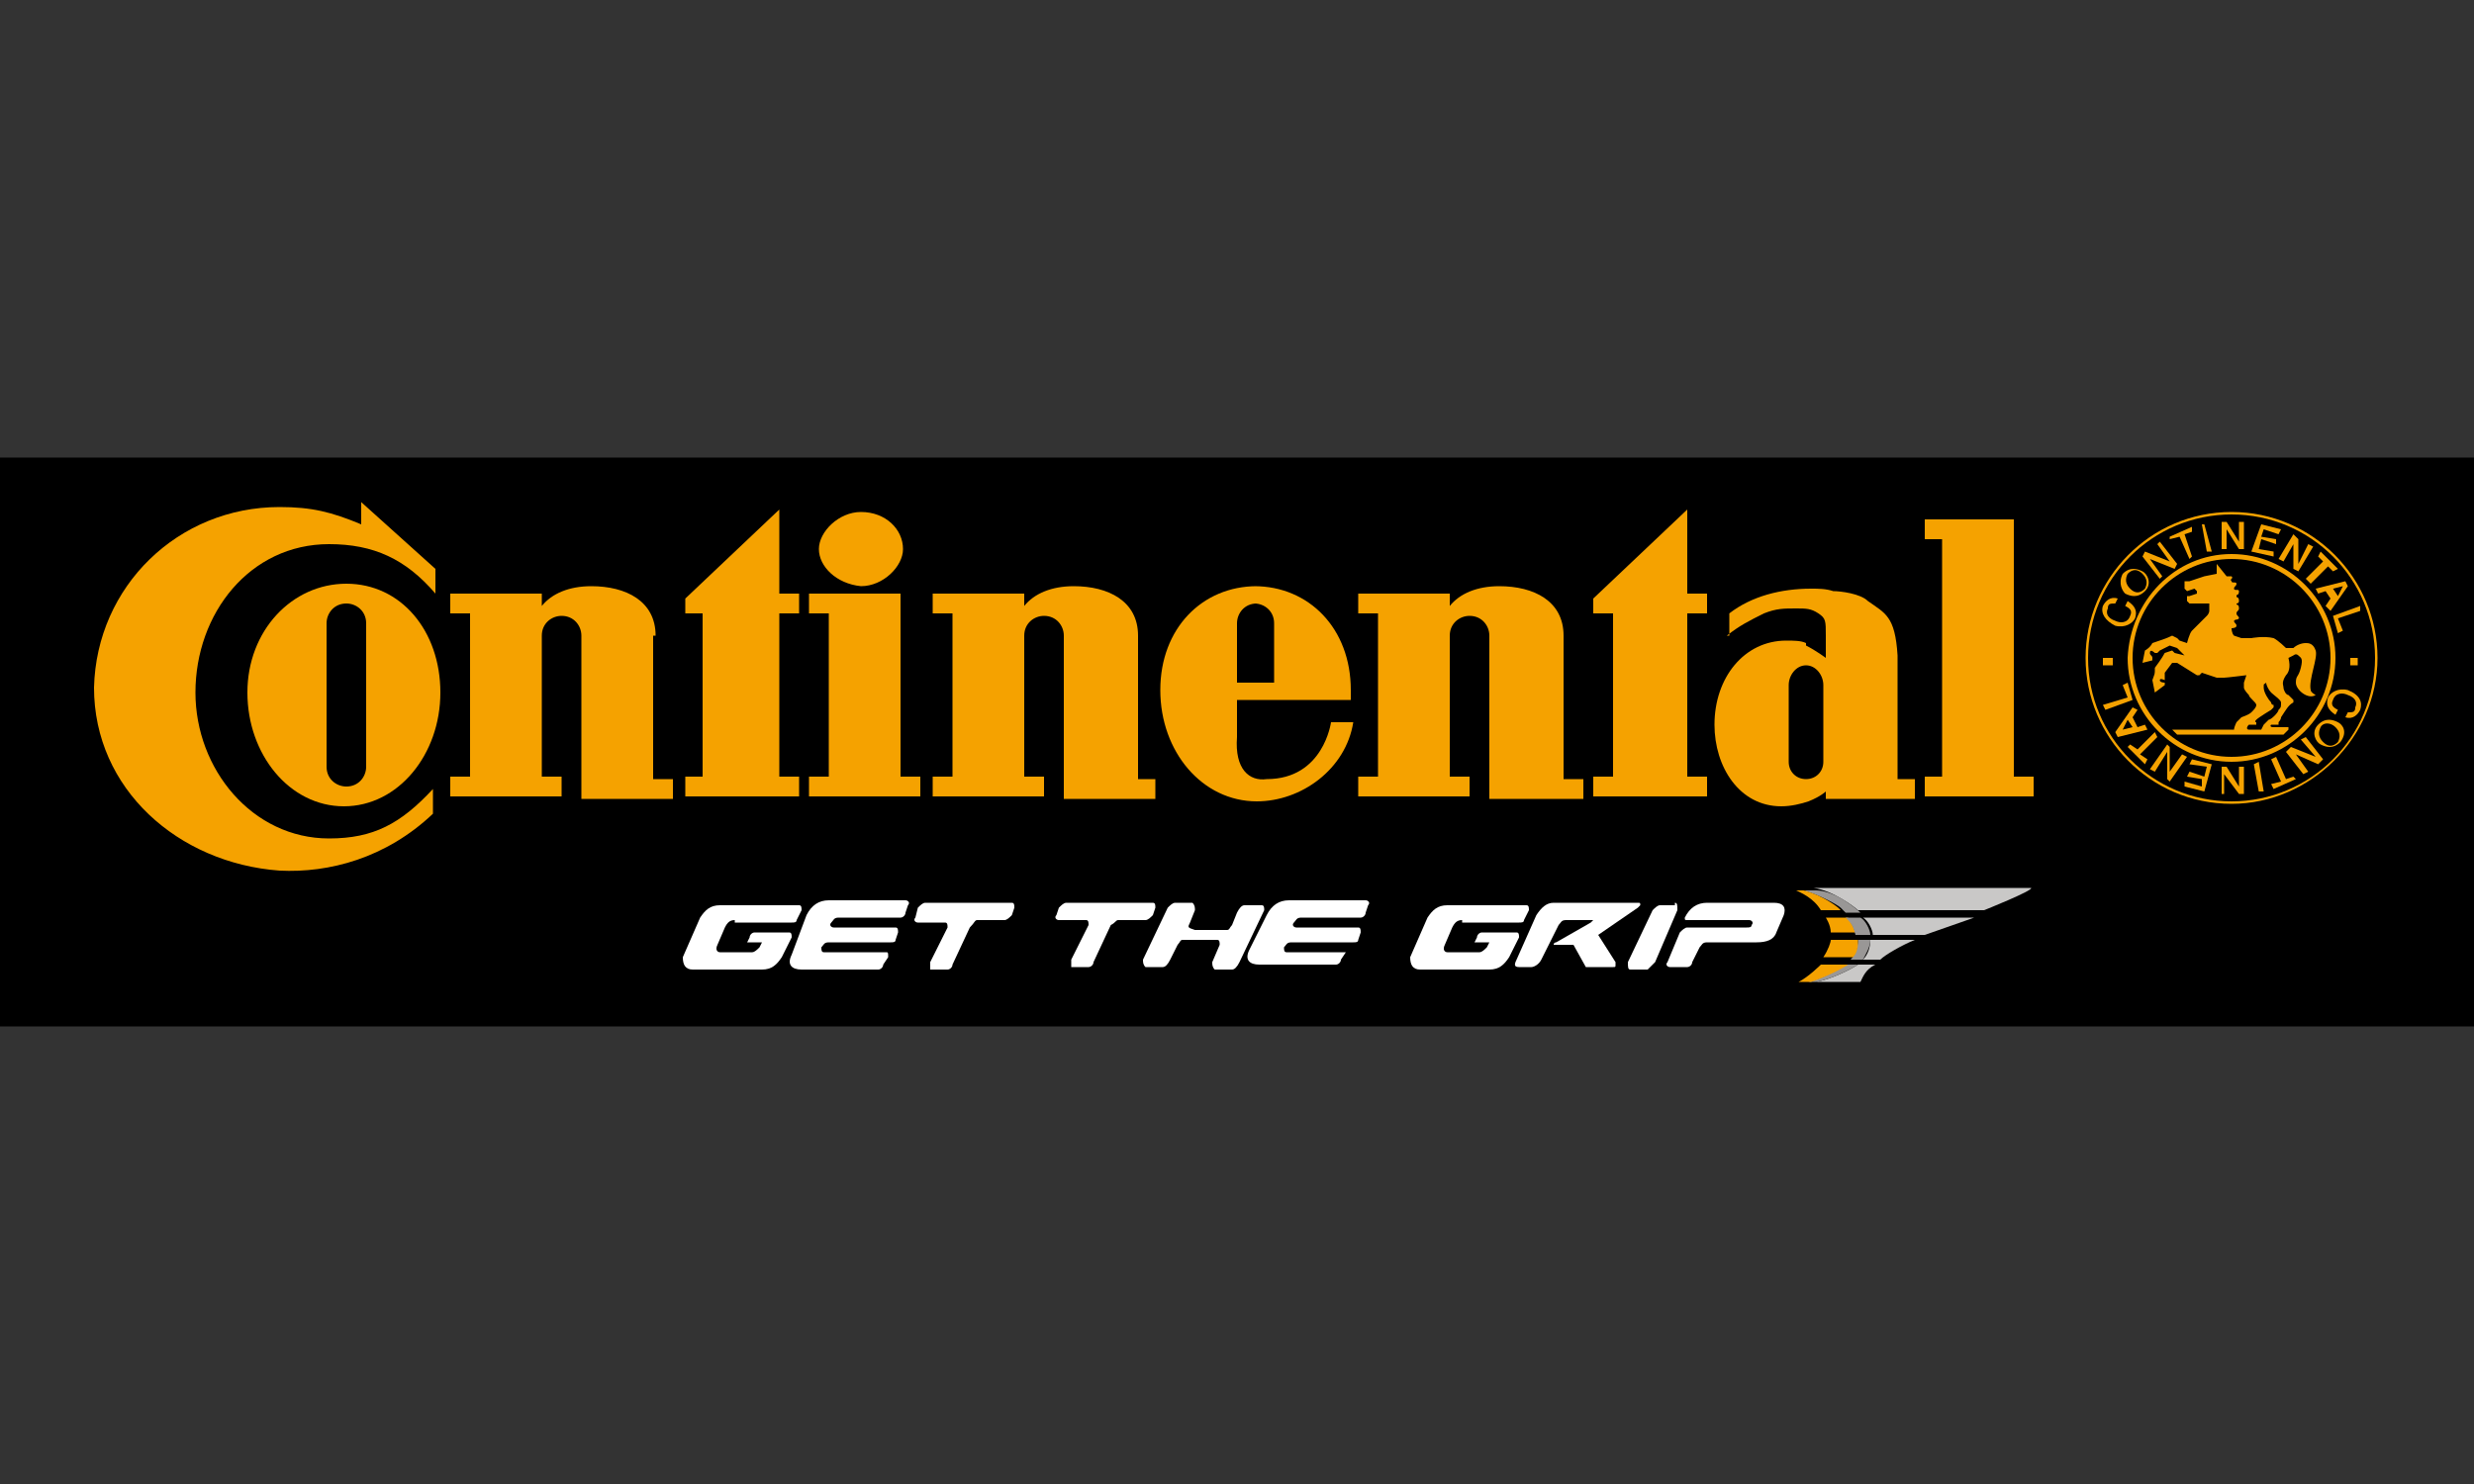
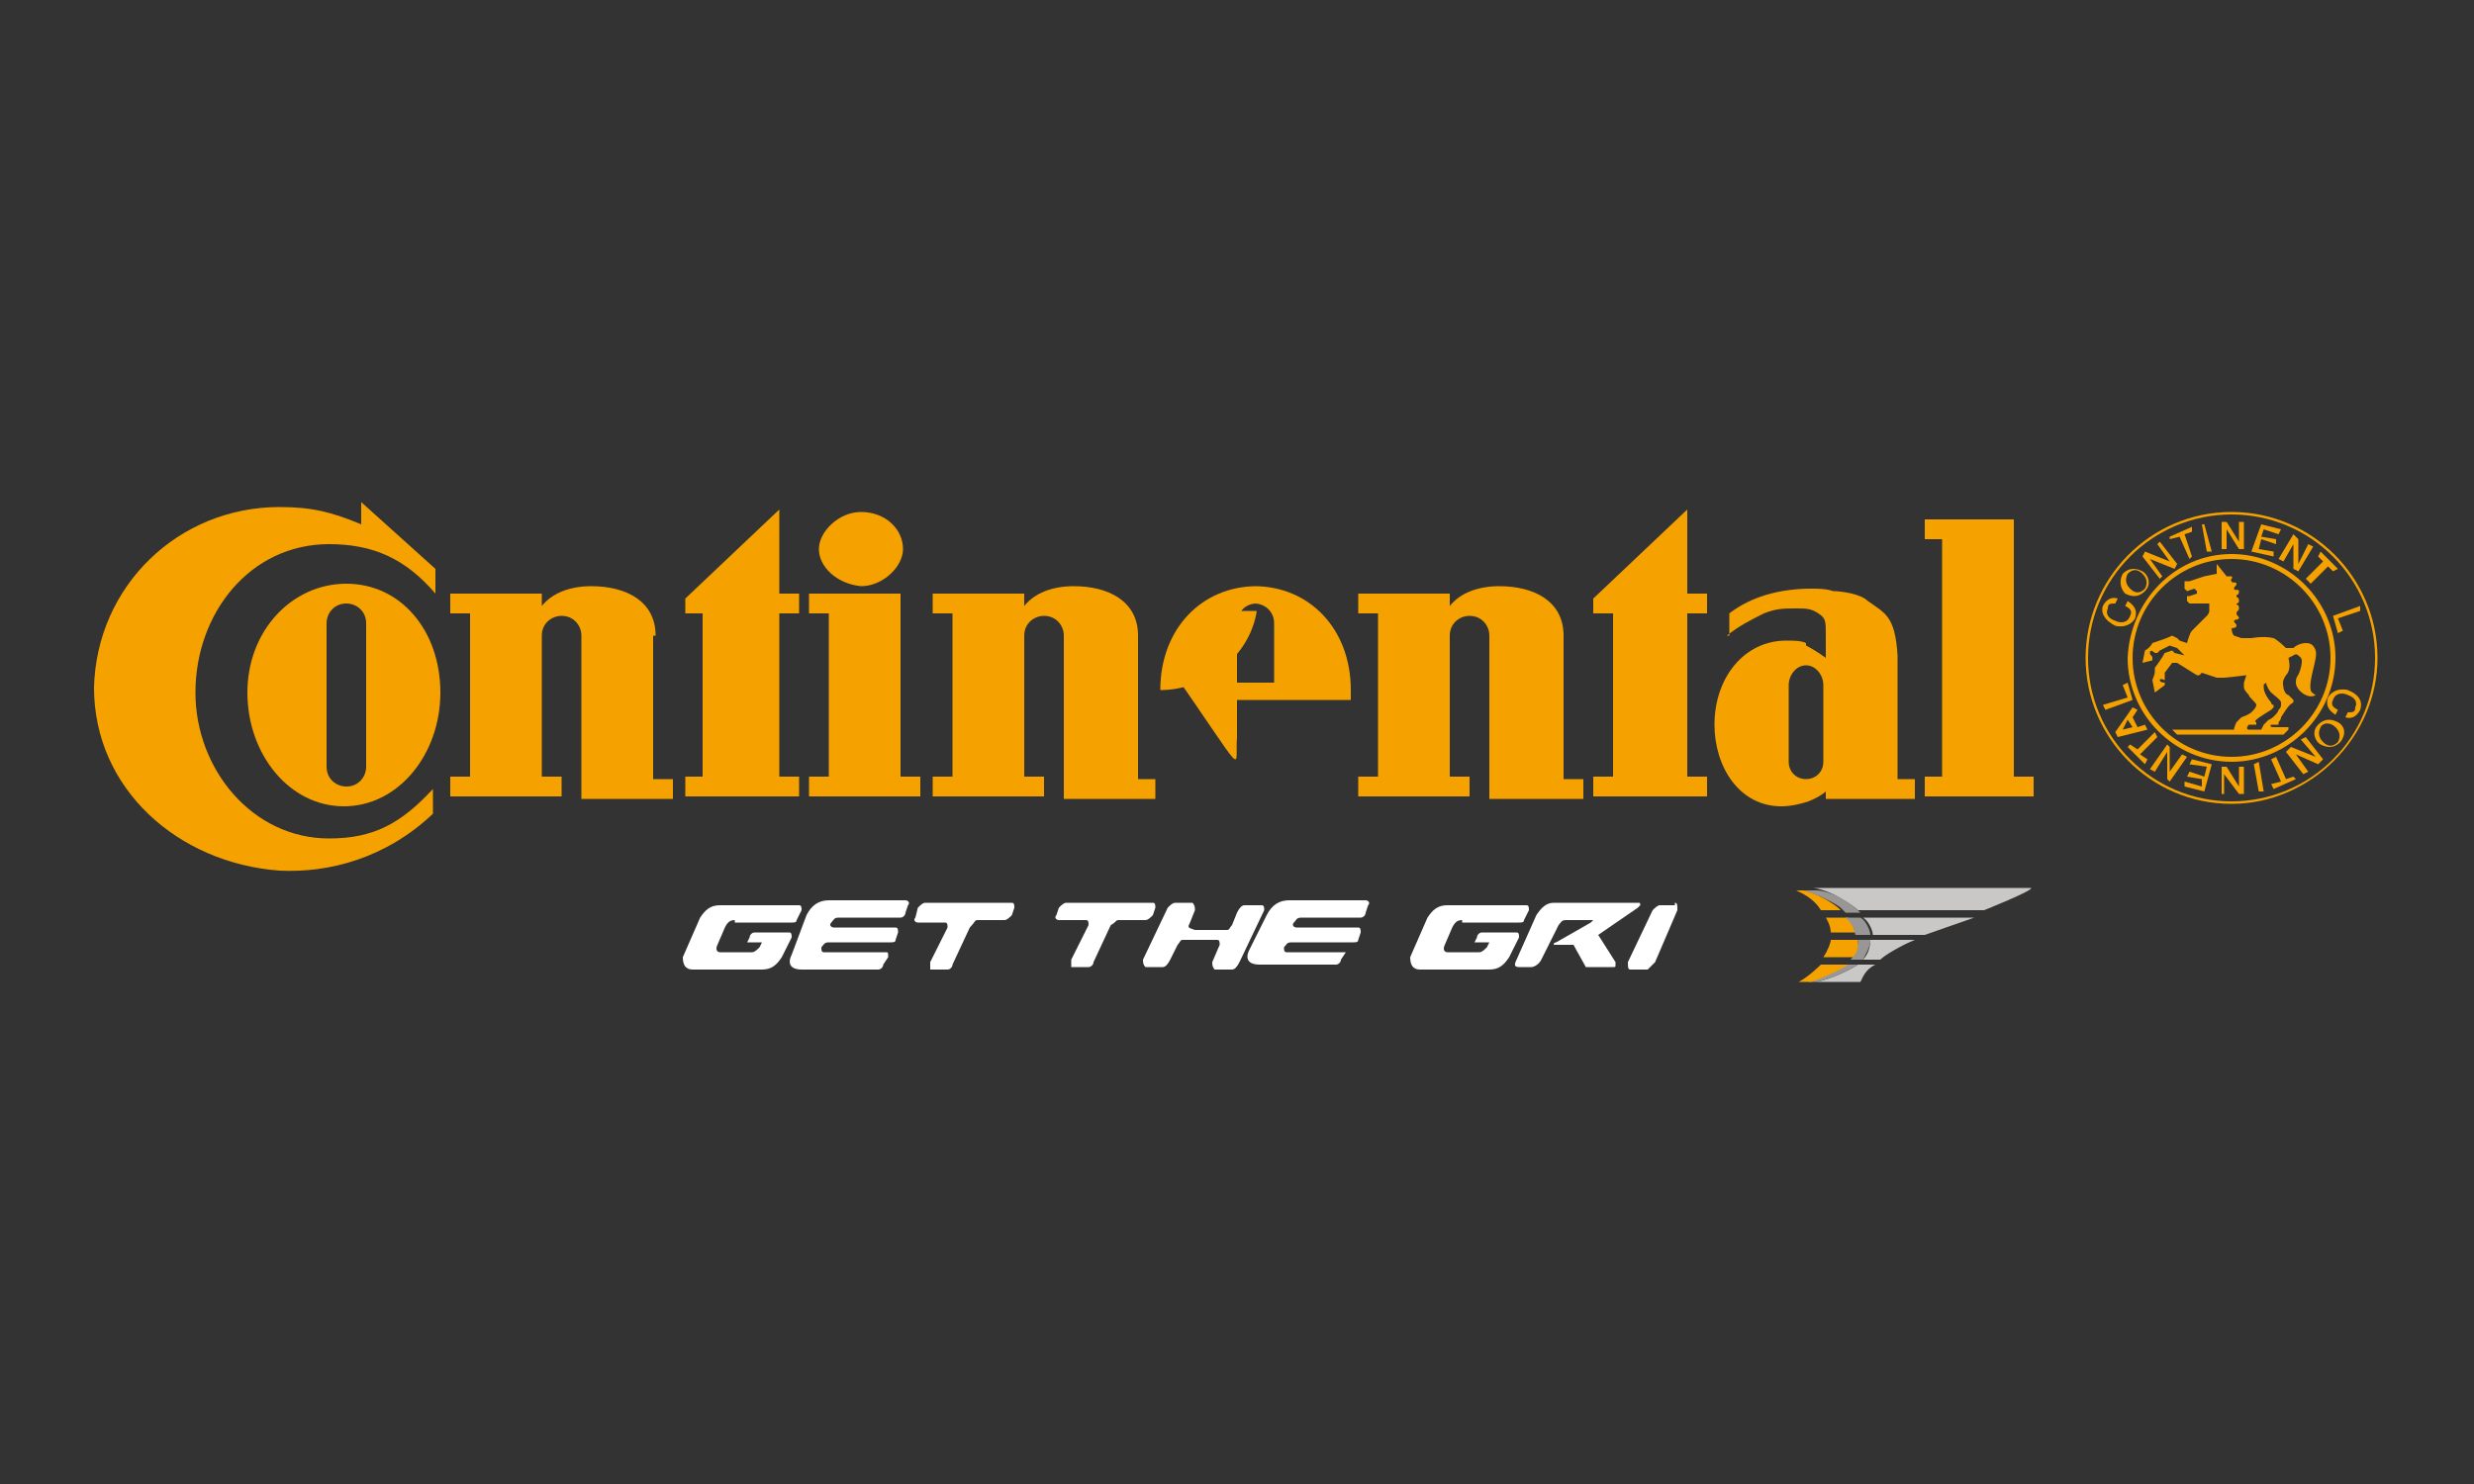
<svg xmlns="http://www.w3.org/2000/svg" version="1.1" id="Ebene_1" x="0px" y="0px" viewBox="0 0 100 60" style="enable-background:new 0 0 100 60;" xml:space="preserve" width="100px" height="60px">
  <rect x="0" y="0" width="100" height="60" fill="#333333" stroke="none" />
  <style type="text/css">
	.st0{fill:#F5A200;}
	.st1{fill-rule:evenodd;clip-rule:evenodd;fill:#F5A200;}
	.st2{fill:#FFFFFF;}
	.st3{fill:#999796;}
	.st4{fill:#C9C8C7;}
</style>
  <g>
-     <polygon points="0,18.5 100,18.5 100,41.5 0,41.5 0,18.5 0,18.5  " />
-     <path class="st0" d="M50,29.8v-1.5h4.6c0,0,0-0.1,0-0.1c0-0.1,0-0.2,0-0.3c0-2.5-1.7-4.2-3.9-4.2v0.7c0.4,0,0.8,0.3,0.8,0.8v2.4H50   v-2.4c0-0.4,0.3-0.8,0.8-0.8v-0.7c-2.2,0-3.9,1.7-3.9,4.2c0,2.5,1.7,4.5,3.9,4.5c1.8,0,3.6-1.3,3.9-3.2h-0.9c0,0-0.3,2.3-2.6,2.3   C50.5,31.6,49.9,31.1,50,29.8L50,29.8L50,29.8z" />
+     <path class="st0" d="M50,29.8v-1.5h4.6c0,0,0-0.1,0-0.1c0-0.1,0-0.2,0-0.3c0-2.5-1.7-4.2-3.9-4.2v0.7c0.4,0,0.8,0.3,0.8,0.8v2.4H50   v-2.4c0-0.4,0.3-0.8,0.8-0.8v-0.7c-2.2,0-3.9,1.7-3.9,4.2c1.8,0,3.6-1.3,3.9-3.2h-0.9c0,0-0.3,2.3-2.6,2.3   C50.5,31.6,49.9,31.1,50,29.8L50,29.8L50,29.8z" />
    <polygon class="st0" points="36.4,24 32.7,24 32.7,24.8 33.5,24.8 33.5,31.4 32.7,31.4 32.7,32.2 37.2,32.2 37.2,31.4 36.4,31.4    36.4,24 36.4,24  " />
    <path class="st0" d="M33.1,22.2c0-0.7,0.8-1.5,1.7-1.5c1,0,1.7,0.7,1.7,1.5c0,0.7-0.8,1.5-1.7,1.5C33.8,23.6,33.1,22.9,33.1,22.2   L33.1,22.2L33.1,22.2z" />
    <path class="st0" d="M17.6,24v-1l-3-2.7v0.9c-1.2-0.5-2-0.7-3.3-0.7c-4.1,0-7.4,3.2-7.5,7.3c0,4.1,3.4,7.1,7.5,7.4   c2,0.1,4.3-0.5,6.2-2.3v-1c-1.3,1.4-2.4,2-4.2,2c-3.1,0-5.4-2.8-5.4-5.9c0-3.2,2.2-6,5.4-6C15.1,22,16.4,22.6,17.6,24L17.6,24   L17.6,24z" />
    <path class="st0" d="M26.5,25.7c0-1.4-1.2-2-2.6-2c-0.9,0-1.6,0.3-2,0.8V24h-3.7v0.8h0.8v6.6h-0.8v0.8h4.5v-0.8h-0.8v-5.7   c0-0.5,0.4-0.8,0.8-0.8c0.5,0,0.8,0.4,0.8,0.8v6.6h3.7v-0.8h-0.8V25.7L26.5,25.7L26.5,25.7z" />
    <polygon class="st0" points="27.7,24.2 27.7,24.8 28.4,24.8 28.4,31.4 27.7,31.4 27.7,32.2 32.3,32.2 32.3,31.4 31.5,31.4    31.5,24.8 32.3,24.8 32.3,24 31.5,24 31.5,20.6 27.7,24.2 27.7,24.2  " />
    <path class="st0" d="M46,25.7c0-1.4-1.2-2-2.6-2c-0.9,0-1.6,0.3-2,0.8V24h-3.7v0.8h0.8v6.6h-0.8v0.8h4.5v-0.8h-0.8v-5.7   c0-0.5,0.4-0.8,0.8-0.8c0.5,0,0.8,0.4,0.8,0.8v6.6h3.7v-0.8H46V25.7L46,25.7L46,25.7z" />
    <path class="st0" d="M13.9,32.6c2.2,0,3.9-2.1,3.9-4.6c0-2.5-1.6-4.4-3.8-4.4v0.8c0.4,0,0.8,0.3,0.8,0.8V31c0,0.4-0.3,0.8-0.8,0.8   c-0.4,0-0.8-0.3-0.8-0.8v-5.8c0-0.4,0.3-0.8,0.8-0.8v-0.8c-2.2,0-4,1.9-4,4.4C10,30.5,11.7,32.6,13.9,32.6L13.9,32.6L13.9,32.6z" />
    <path class="st0" d="M63.2,25.7c0-1.4-1.2-2-2.6-2c-0.9,0-1.6,0.3-2,0.8V24h-3.7v0.8h0.8v6.6h-0.8v0.8h4.5v-0.8h-0.8v-5.7   c0-0.5,0.4-0.8,0.8-0.8c0.5,0,0.8,0.4,0.8,0.8v6.6H64v-0.8h-0.8V25.7L63.2,25.7L63.2,25.7z" />
    <polygon class="st0" points="77.8,21 77.8,21.8 78.5,21.8 78.5,31.4 77.8,31.4 77.8,32.2 82.2,32.2 82.2,31.4 81.4,31.4 81.4,21    77.8,21 77.8,21  " />
    <polygon class="st0" points="64.4,24.2 64.4,24.8 65.2,24.8 65.2,31.4 64.4,31.4 64.4,32.2 69,32.2 69,31.4 68.2,31.4 68.2,24.8    69,24.8 69,24 68.2,24 68.2,20.6 64.4,24.2 64.4,24.2  " />
    <path class="st0" d="M69.8,25.7c0.5-0.4,0.9-0.6,1.5-0.9c0.5-0.2,0.8-0.2,1.3-0.2c0.4,0,0.6,0,0.9,0.2c0.3,0.2,0.3,0.3,0.3,0.9v0.9   c0,0-0.4-0.3-0.8-0.5v0.8c0.4,0,0.7,0.4,0.7,0.8v3.1c0,0.4-0.3,0.7-0.7,0.7c-0.4,0-0.7-0.3-0.7-0.7v-3.1c0-0.4,0.3-0.8,0.7-0.8V26   c-0.2-0.1-0.5-0.1-0.8-0.1c-1.7,0-2.9,1.5-2.9,3.4c0,1.7,1,3.3,2.7,3.3c0.4,0,0.8-0.1,1.1-0.2c0.5-0.2,0.7-0.4,0.7-0.4v0.3h3.6   v-0.8h-0.7v-5c-0.1-1.6-0.5-1.7-1.2-2.2c-0.3-0.3-1.1-0.4-1.4-0.4c-0.3-0.1-0.6-0.1-0.9-0.1c-1.2,0-2.4,0.3-3.3,1V25.7L69.8,25.7   L69.8,25.7z" />
    <path class="st0" d="M90.2,22.4c2.3,0,4.2,1.9,4.2,4.2c0,2.3-1.9,4.2-4.2,4.2c-2.3,0-4.2-1.9-4.2-4.2   C86.1,24.3,87.9,22.4,90.2,22.4L90.2,22.4L90.2,22.4z M90.2,22.6c-2.2,0-4,1.8-4,4c0,2.2,1.8,4,4,4c2.2,0,4-1.8,4-4   C94.2,24.4,92.4,22.6,90.2,22.6L90.2,22.6L90.2,22.6z" />
    <path class="st0" d="M90.2,20.7c3.3,0,5.9,2.7,5.9,5.9s-2.7,5.9-5.9,5.9c-3.3,0-5.9-2.7-5.9-5.9S86.9,20.7,90.2,20.7L90.2,20.7   L90.2,20.7z M90.2,20.8c-3.2,0-5.8,2.6-5.8,5.8c0,3.2,2.6,5.8,5.8,5.8c3.2,0,5.8-2.6,5.8-5.8C96,23.4,93.4,20.8,90.2,20.8   L90.2,20.8L90.2,20.8z" />
-     <polygon class="st0" points="95.3,26.6 95.3,26.9 95,26.9 95,26.6 95.3,26.6 95.3,26.6  " />
    <polygon class="st0" points="90.5,21.9 90.5,21.1 90.7,21.1 90.7,22.2 90.5,22.2 90,21.4 90,22.2 89.8,22.2 89.8,21.1 90,21.1    90.5,21.9 90.5,21.9  " />
    <polygon class="st0" points="88.1,21.7 87.7,21.8 87.7,21.7 88.6,21.3 88.6,21.5 88.3,21.6 88.6,22.5 88.5,22.6 88.1,21.7    88.1,21.7  " />
    <polygon class="st0" points="87.7,22.7 87.2,22 87.3,21.9 88,22.8 87.9,23 86.9,22.6 87.4,23.3 87.3,23.4 86.6,22.5 86.7,22.3    87.7,22.7 87.7,22.7  " />
    <polygon class="st0" points="92.9,22.8 93.3,22 93.5,22.1 92.9,23.1 92.7,23 92.7,22 92.3,22.7 92.1,22.6 92.7,21.6 92.9,21.8    92.9,22.8 92.9,22.8  " />
    <polygon class="st0" points="91.3,22.2 91.9,22.3 91.9,22.5 91,22.3 91.4,21.2 92.2,21.4 92.1,21.6 91.5,21.4 91.4,21.7 92,21.8    92,22 91.4,21.8 91.3,22.2 91.3,22.2  " />
-     <path class="st0" d="M94,24.5l0.2-0.3L94,23.9l-0.3,0.1l-0.1-0.2l1.2-0.3l0.1,0.2l-0.7,1L94,24.5L94,24.5L94,24.5z M94.7,23.7   l-0.4,0.1l0.2,0.3L94.7,23.7L94.7,23.7L94.7,23.7z" />
    <polygon class="st0" points="89,21.2 89.1,21.2 89.4,22.3 89.2,22.3 89,21.2 89,21.2  " />
    <polygon class="st0" points="93.9,22.7 93.7,22.5 93.8,22.3 94.5,23 94.3,23.1 94.1,22.9 93.4,23.6 93.2,23.4 93.9,22.7 93.9,22.7     " />
    <polygon class="st0" points="95.4,24.5 95.4,24.7 94.5,25 94.7,25.5 94.5,25.6 94.3,24.9 95.4,24.5 95.4,24.5  " />
    <path class="st0" d="M85,24.5c0.1-0.2,0.3-0.4,0.6-0.3l-0.1,0.2c-0.2,0-0.3,0-0.3,0.2c-0.1,0.2,0,0.4,0.3,0.5   c0.2,0.1,0.5,0.1,0.6-0.2c0.1-0.2,0-0.3-0.2-0.4l0.1-0.2c0.3,0.2,0.4,0.4,0.3,0.7c-0.1,0.2-0.4,0.4-0.8,0.3   C85.1,25.1,84.9,24.8,85,24.5L85,24.5L85,24.5z" />
    <path class="st0" d="M93.8,29.4c-0.1,0.2-0.1,0.4,0.1,0.6c0.2,0.2,0.4,0.2,0.6,0c0.1-0.2,0.1-0.4-0.1-0.6   C94.2,29.2,93.9,29.2,93.8,29.4L93.8,29.4L93.8,29.4z M94.6,30c-0.3,0.3-0.6,0.2-0.8,0.1c-0.2-0.1-0.4-0.5-0.1-0.8   c0.3-0.3,0.6-0.2,0.8-0.1C94.7,29.3,94.9,29.6,94.6,30L94.6,30L94.6,30z" />
    <polygon class="st0" points="89.9,31.3 89.9,32.1 89.8,32.1 89.8,31 90,31 90.5,31.8 90.5,31 90.7,31 90.7,32.1 90.5,32.1    89.9,31.3 89.9,31.3  " />
    <polygon class="st0" points="92.4,31.5 92.7,31.4 92.8,31.5 91.9,31.9 91.8,31.7 92.2,31.6 91.8,30.7 92,30.6 92.4,31.5 92.4,31.5     " />
    <polygon class="st0" points="92.8,30.5 93.3,31.2 93.1,31.3 92.4,30.4 92.6,30.2 93.6,30.6 93,29.9 93.2,29.8 93.9,30.7 93.7,30.9    92.8,30.5 92.8,30.5  " />
    <polygon class="st0" points="87.6,30.4 87.1,31.2 86.9,31.1 87.6,30.1 87.7,30.2 87.7,31.2 88.2,30.5 88.4,30.6 87.7,31.6    87.6,31.5 87.6,30.4 87.6,30.4  " />
    <polygon class="st0" points="89.2,31 88.5,30.9 88.6,30.7 89.4,30.9 89.1,32 88.3,31.8 88.3,31.6 89,31.8 89,31.5 88.4,31.4    88.5,31.2 89.1,31.4 89.2,31 89.2,31  " />
    <path class="st0" d="M86.4,28.7L86.2,29l0.2,0.4l0.3-0.1l0.1,0.2l-1.2,0.3l-0.1-0.2l0.7-1L86.4,28.7L86.4,28.7L86.4,28.7z    M85.8,29.5l0.4-0.1l-0.2-0.3L85.8,29.5L85.8,29.5L85.8,29.5z" />
    <polygon class="st0" points="91.5,32 91.3,32 91.1,30.9 91.3,30.8 91.5,32 91.5,32  " />
    <polygon class="st0" points="86.5,30.5 86.8,30.7 86.7,30.9 86,30.2 86.1,30.1 86.4,30.3 87.1,29.6 87.2,29.8 86.5,30.5 86.5,30.5     " />
    <polygon class="st0" points="85.1,28.7 85,28.5 86,28.2 85.8,27.7 86,27.6 86.2,28.3 85.1,28.7 85.1,28.7  " />
    <path class="st0" d="M95.4,28.7c-0.1,0.2-0.3,0.4-0.6,0.3l0.1-0.2c0.2,0,0.3,0,0.3-0.2c0.1-0.2,0-0.4-0.3-0.5   c-0.2-0.1-0.5-0.1-0.6,0.2c-0.1,0.2,0,0.3,0.2,0.4l-0.1,0.2c-0.3-0.2-0.4-0.4-0.3-0.7c0.1-0.2,0.4-0.4,0.8-0.3   C95.4,28.1,95.5,28.4,95.4,28.7L95.4,28.7L95.4,28.7z" />
-     <polygon class="st0" points="85.4,26.6 85.4,26.9 85,26.9 85,26.6 85.4,26.6 85.4,26.6  " />
    <path class="st0" d="M90.9,29.5h0.5l0.1-0.2l0.2-0.2c0.1,0,0.4-0.3,0.4-0.4c0.1-0.1,0.1-0.1,0.1-0.3c0-0.1-0.3-0.3-0.4-0.4   c-0.1-0.1-0.2-0.3-0.2-0.4c-0.1,0.1-0.1,0-0.1,0.2c0,0.2,0.2,0.5,0.3,0.6c0,0,0,0.1,0.1,0.1l0,0.1l-0.1,0.1c0,0-0.5,0.3-0.6,0.4   c-0.1,0.1,0,0.1,0,0.1l0,0.1c0,0-0.3,0-0.3,0C90.8,29.4,90.8,29.5,90.9,29.5L90.9,29.5L90.9,29.5L90.9,29.5z M92.5,29.5l-0.2,0.2   h-4.3l-0.2-0.2h2.5c0-0.1,0.1-0.3,0.1-0.3c0.1-0.1,0.2-0.2,0.2-0.2c0,0,0.3-0.1,0.4-0.2c0.1-0.1,0.2-0.2,0.2-0.3   c0-0.1-0.3-0.3-0.3-0.4c0,0-0.2-0.2-0.2-0.3c0-0.1,0-0.2,0-0.2l0.1-0.3c0,0-0.8,0.1-0.9,0.1c-0.1,0-0.3,0-0.3,0l-0.6-0.2l-0.1,0.1   l-0.1,0L88,26.8l-0.2,0c0,0-0.3,0.4-0.3,0.4c0,0.1,0,0.2,0,0.2l0,0.1c0,0-0.2-0.1-0.2,0c0,0.1,0.2,0.1,0.2,0.1l0,0.1l-0.4,0.3   c0,0-0.1-0.5-0.1-0.5c0.1-0.3,0.1-0.2,0.1-0.5c0,0,0.3-0.4,0.4-0.6l0.3-0.1l0.1,0.1l0.4,0.1L88,26.2l-0.3-0.1l-0.4,0.2l-0.1,0.1   l-0.1,0c0,0-0.2-0.2-0.2,0c0,0.1,0.1,0.1,0.1,0.2l0,0.1l-0.4,0.1l0.1-0.5c0,0,0.2-0.1,0.3-0.3c0.3-0.1,0.6-0.2,0.8-0.3l0.2,0.1   l0.1,0.1l0.3,0.1c0,0,0.1-0.4,0.2-0.5c0.1-0.1,0.2-0.2,0.3-0.3c0.1-0.1,0.2-0.2,0.3-0.3c0.1-0.1,0.1-0.2,0.1-0.2l0-0.3l-0.2,0l0,0   l-0.3,0l-0.1,0l-0.1,0l-0.1,0l-0.1-0.1l0-0.1l0-0.1l0.1,0l0.3-0.1l0-0.1l-0.1-0.1l-0.3,0.1l-0.1-0.1l0-0.1l0-0.1l0,0v-0.1l0.1,0   h0.1l0.6-0.2l0,0l0.5-0.1v-0.4l0.4,0.5c0.1,0,0.2,0,0.2,0c0.1,0.1-0.1,0.1,0,0.2c0,0.1,0.2,0,0.2,0.1c0,0.1-0.1,0.1-0.1,0.2   c0,0.1,0.2,0,0.2,0.1c0,0.2-0.1,0.1-0.1,0.2c0,0.1,0.1,0,0.1,0.2c0,0.1-0.1,0.1-0.1,0.1c0,0.1,0.1,0,0.1,0.2c0,0.1-0.1,0.1-0.1,0.2   c0,0.1,0.1,0.1,0.1,0.2c-0.1,0.1-0.1,0-0.2,0.1c0,0.1,0.1,0.1,0.1,0.2c0,0.1-0.2,0.1-0.2,0.1s0,0.2,0.1,0.3l0.3,0.1l0.4,0   c0,0,0.5-0.1,0.9,0c0.2,0.1,0.5,0.4,0.5,0.4c0.1,0,0.3,0,0.3,0c0.1-0.1,0.3-0.2,0.5-0.2c0.1,0,0.3,0,0.4,0.3   c0.1,0.3-0.3,1.2-0.2,1.6c0,0.1,0.2,0.2,0.2,0.2c-0.3,0.2-0.8-0.2-0.8-0.5c0-0.3,0.1-0.2,0.2-0.6c0.1-0.4,0-0.4-0.1-0.5   c-0.1-0.1-0.2,0-0.2,0l-0.2,0.1c0.1,0.4,0,0.6-0.1,0.7c-0.2,0.3-0.1,0.4-0.1,0.5c0,0.1,0.1,0.3,0.2,0.3c0.1,0.1,0.2,0.2,0.2,0.2   l0,0.1c-0.2,0.1-0.3,0.3-0.5,0.6c0,0.1-0.1,0.2-0.1,0.2l0,0.1c0,0-0.3,0-0.3,0c0,0-0.1,0.1,0.1,0.1l0,0H92.5L92.5,29.5L92.5,29.5z" />
    <path class="st1" d="M86.7,23.8c0.1-0.2,0.1-0.4-0.1-0.6c-0.2-0.2-0.4-0.2-0.6,0c-0.1,0.2-0.1,0.4,0.1,0.6   C86.3,24,86.5,24,86.7,23.8L86.7,23.8L86.7,23.8z M85.8,23.2c0.3-0.3,0.6-0.2,0.8-0.1c0.2,0.1,0.4,0.5,0.1,0.8   c-0.3,0.3-0.6,0.2-0.8,0.1C85.8,23.9,85.6,23.6,85.8,23.2L85.8,23.2L85.8,23.2z" />
    <path class="st2" d="M35.8,38.5h-2.5c-0.1,0-0.1-0.1-0.1-0.2c0.1-0.1,0.1-0.2,0.3-0.2h2.5c0.1,0,0.2,0,0.2-0.1l0.1-0.3   c0-0.1,0-0.2-0.1-0.2h-2.5c-0.1,0-0.2-0.1-0.1-0.2c0.1-0.1,0.1-0.2,0.3-0.2h2.5c0.1,0,0.2-0.1,0.2-0.2l0.1-0.3   c0.1-0.1,0-0.2-0.1-0.2h-3.1c-0.4,0-0.7,0.2-0.9,0.6L32,38.6c-0.2,0.4,0,0.6,0.4,0.6h3.1c0.1,0,0.2-0.1,0.2-0.2l0.2-0.3   C35.9,38.5,35.9,38.5,35.8,38.5L35.8,38.5L35.8,38.5z" />
    <path class="st2" d="M39.5,37.2l1.1,0c0.1,0,0.2-0.1,0.3-0.2l0.1-0.3c0-0.1,0-0.2-0.1-0.2h-3.5c-0.1,0-0.2,0.1-0.3,0.2L37,37.1   c-0.1,0.1,0,0.2,0.1,0.2h1.1c0.1,0,0.1,0.1,0.1,0.2l-0.7,1.4c0,0.1,0,0.2,0,0.3h0.7c0.1,0,0.2-0.1,0.2-0.2l0.7-1.5   C39.4,37.3,39.4,37.2,39.5,37.2L39.5,37.2L39.5,37.2z" />
    <path class="st2" d="M29.7,37.2c-0.2,0-0.3,0.1-0.4,0.3L29,38.2c-0.1,0.2,0,0.3,0.1,0.3h1.3c0.1,0,0.2-0.1,0.3-0.2l0.1-0.2l-0.6,0   l0.1-0.2c0-0.1,0.1-0.2,0.2-0.2h1.4c0.1,0,0.1,0.1,0.1,0.2l-0.4,0.8c-0.2,0.3-0.4,0.5-0.8,0.5H28c-0.3,0-0.4-0.2-0.4-0.5l0.7-1.6   c0.2-0.3,0.4-0.5,0.8-0.5h3.2c0.1,0,0.1,0.1,0.1,0.2l-0.2,0.4c0,0.1-0.1,0.1-0.2,0.1H29.7L29.7,37.2L29.7,37.2z" />
    <path class="st2" d="M45.2,37.2l1.1,0c0.1,0,0.2-0.1,0.3-0.2l0.1-0.3c0-0.1,0-0.2-0.1-0.2h-3.5c-0.1,0-0.2,0.1-0.3,0.2l-0.1,0.3   c-0.1,0.1,0,0.2,0.1,0.2h1.1c0.1,0,0.1,0.1,0.1,0.2l-0.7,1.4c0,0.1,0,0.2,0,0.3h0.7c0.1,0,0.2-0.1,0.2-0.2l0.7-1.5   C45.1,37.3,45.1,37.2,45.2,37.2L45.2,37.2L45.2,37.2z" />
    <path class="st2" d="M48.1,37.3l0.2-0.5c0-0.1,0-0.2-0.1-0.3h-0.7c-0.1,0-0.2,0.1-0.3,0.2l-1,2.1c0,0.1,0,0.2,0.1,0.3H47   c0.1,0,0.2-0.1,0.3-0.3l0.3-0.6c0.1-0.1,0.1-0.2,0.2-0.2h1.4c0.1,0,0.1,0.1,0.1,0.2L49,38.9c0,0.1,0,0.2,0.1,0.3h0.7   c0.1,0,0.2-0.1,0.3-0.3l1-2.1c0-0.1,0-0.2-0.1-0.2h-0.7c-0.1,0-0.2,0.1-0.3,0.3l-0.2,0.5c-0.1,0.1-0.1,0.2-0.2,0.2h-1.3   C48,37.5,48,37.5,48.1,37.3L48.1,37.3L48.1,37.3z" />
    <path class="st2" d="M54.5,38.5h-2.5c-0.1,0-0.1-0.1-0.1-0.2c0.1-0.1,0.1-0.2,0.3-0.2h2.5c0.1,0,0.2,0,0.2-0.1l0.1-0.3   c0-0.1,0-0.2-0.1-0.2h-2.5c-0.1,0-0.2-0.1-0.1-0.2c0.1-0.1,0.1-0.2,0.3-0.2H55c0.1,0,0.2-0.1,0.2-0.2l0.1-0.3   c0.1-0.1,0-0.2-0.1-0.2h-3.1c-0.4,0-0.7,0.2-0.9,0.6l-0.7,1.4c-0.2,0.4,0,0.6,0.4,0.6h3.1c0.1,0,0.2-0.1,0.2-0.2l0.2-0.3   C54.6,38.5,54.6,38.5,54.5,38.5L54.5,38.5L54.5,38.5z" />
    <path class="st2" d="M64.6,37.8l1.6-1.1c0.1-0.1,0.1-0.1,0.1-0.1c0-0.1,0-0.1-0.1-0.1h-3.4c-0.3,0-0.5,0.2-0.7,0.5l-0.8,1.8   c-0.1,0.2-0.1,0.3,0.1,0.3h0.5c0.1,0,0.3-0.1,0.4-0.3l0.7-1.4c0.1-0.1,0.1-0.2,0.3-0.2h1c0.1,0,0.1,0,0.1,0c0,0,0,0-0.1,0.1   l-1.4,0.8c0,0-0.1,0-0.1,0.1c0,0,0,0,0.1,0h0.7l0.5,0.9h1.1c0.1,0,0.1,0,0.1-0.1c0,0,0-0.1,0-0.1L64.6,37.8L64.6,37.8L64.6,37.8z" />
    <path class="st2" d="M67.7,36.5c0.1,0,0.1,0.1,0.1,0.3l-0.9,2.1c-0.1,0.1-0.2,0.2-0.3,0.3h-0.7c-0.1,0-0.1-0.1-0.1-0.3l1-2.1   c0.1-0.1,0.2-0.2,0.3-0.2H67.7L67.7,36.5L67.7,36.5z" />
-     <path class="st2" d="M70.6,37.5h-2.4c-0.1,0-0.2,0.1-0.3,0.2l-0.5,1.2c-0.1,0.1,0,0.2,0.1,0.2h0.7c0.1,0,0.2-0.1,0.2-0.2l0.3-0.6   c0.1-0.1,0.1-0.2,0.3-0.2h2c0.4,0,0.7-0.1,0.8-0.4l0.3-0.7c0.1-0.3,0-0.5-0.4-0.5H69c-0.4,0-0.7,0.2-0.9,0.6c0,0.1,0,0.1,0.1,0.1   h2.5c0.1,0,0.2,0.1,0.1,0.2C70.8,37.5,70.7,37.5,70.6,37.5L70.6,37.5L70.6,37.5z" />
    <path class="st2" d="M59.1,37.2c-0.2,0-0.3,0.1-0.4,0.3l-0.3,0.7c-0.1,0.2,0,0.3,0.1,0.3h1.3c0.1,0,0.2-0.1,0.3-0.2l0.1-0.2l-0.6,0   l0.1-0.2c0-0.1,0.1-0.2,0.2-0.2h1.4c0.1,0,0.1,0.1,0.1,0.2l-0.4,0.8c-0.2,0.3-0.4,0.5-0.8,0.5h-2.8c-0.3,0-0.4-0.2-0.4-0.5l0.7-1.6   c0.2-0.3,0.4-0.5,0.8-0.5h3.2c0.1,0,0.1,0.1,0.1,0.2l-0.2,0.4c0,0.1-0.1,0.1-0.2,0.1H59.1L59.1,37.2L59.1,37.2z" />
    <path class="st0" d="M73.8,37.1h0.9h0c0.1,0.2,0.2,0.3,0.3,0.6h-1C74,37.4,73.8,37.1,73.8,37.1L73.8,37.1L73.8,37.1z" />
    <path class="st3" d="M75,37.8c-0.1-0.4-0.2-0.5-0.4-0.7h0.6c0.2,0.1,0.4,0.5,0.4,0.7L75,37.8L75,37.8L75,37.8z" />
    <path class="st4" d="M77.8,37.8l-2.1,0c0-0.2-0.2-0.6-0.4-0.7h4.5C79.8,37.1,77.8,37.8,77.8,37.8L77.8,37.8L77.8,37.8z" />
    <path class="st3" d="M72.9,36h0.5c0.8,0,1.7,0.8,1.8,0.9h-0.6c-0.1-0.1-0.1-0.1-0.2-0.2C74.3,36.6,73.6,36.2,72.9,36L72.9,36   L72.9,36z" />
    <path class="st0" d="M72.6,36h0.3h0c0.8,0.2,1.4,0.7,1.4,0.7l0.1,0.1l-0.8,0C73.3,36.3,72.8,36.1,72.6,36L72.6,36L72.6,36z" />
    <path class="st4" d="M80.2,36.8h-5.1c-0.1-0.1-1-0.8-1.8-0.9h8.8C82.2,36,80.2,36.8,80.2,36.8L80.2,36.8L80.2,36.8z" />
    <path class="st3" d="M74.8,38.8c0.2-0.2,0.3-0.5,0.3-0.8h0.5c0,0.3-0.2,0.6-0.3,0.8H74.8L74.8,38.8L74.8,38.8z" />
    <path class="st4" d="M76,38.8h-0.7h0c0.2-0.2,0.3-0.5,0.3-0.8h1.8C76.9,38.2,76.2,38.6,76,38.8L76,38.8L76,38.8z" />
    <path class="st0" d="M74,38h1.1c0,0.2,0,0.5-0.2,0.7h-1.2C73.9,38.4,74,38.1,74,38L74,38L74,38z" />
    <path class="st4" d="M75.2,39.7h-1.8c0.6-0.1,1.4-0.5,1.7-0.7h0.7C75.4,39.2,75.3,39.5,75.2,39.7L75.2,39.7L75.2,39.7z" />
    <path class="st3" d="M73.4,39.7h-0.3c0.7-0.2,1.2-0.5,1.5-0.7h0.5C74.8,39.2,74,39.6,73.4,39.7L73.4,39.7L73.4,39.7z" />
    <path class="st0" d="M73.6,39h1.1c-0.3,0.2-0.9,0.5-1.5,0.7h-0.5C73.1,39.5,73.6,39,73.6,39L73.6,39L73.6,39z" />
  </g>
</svg>